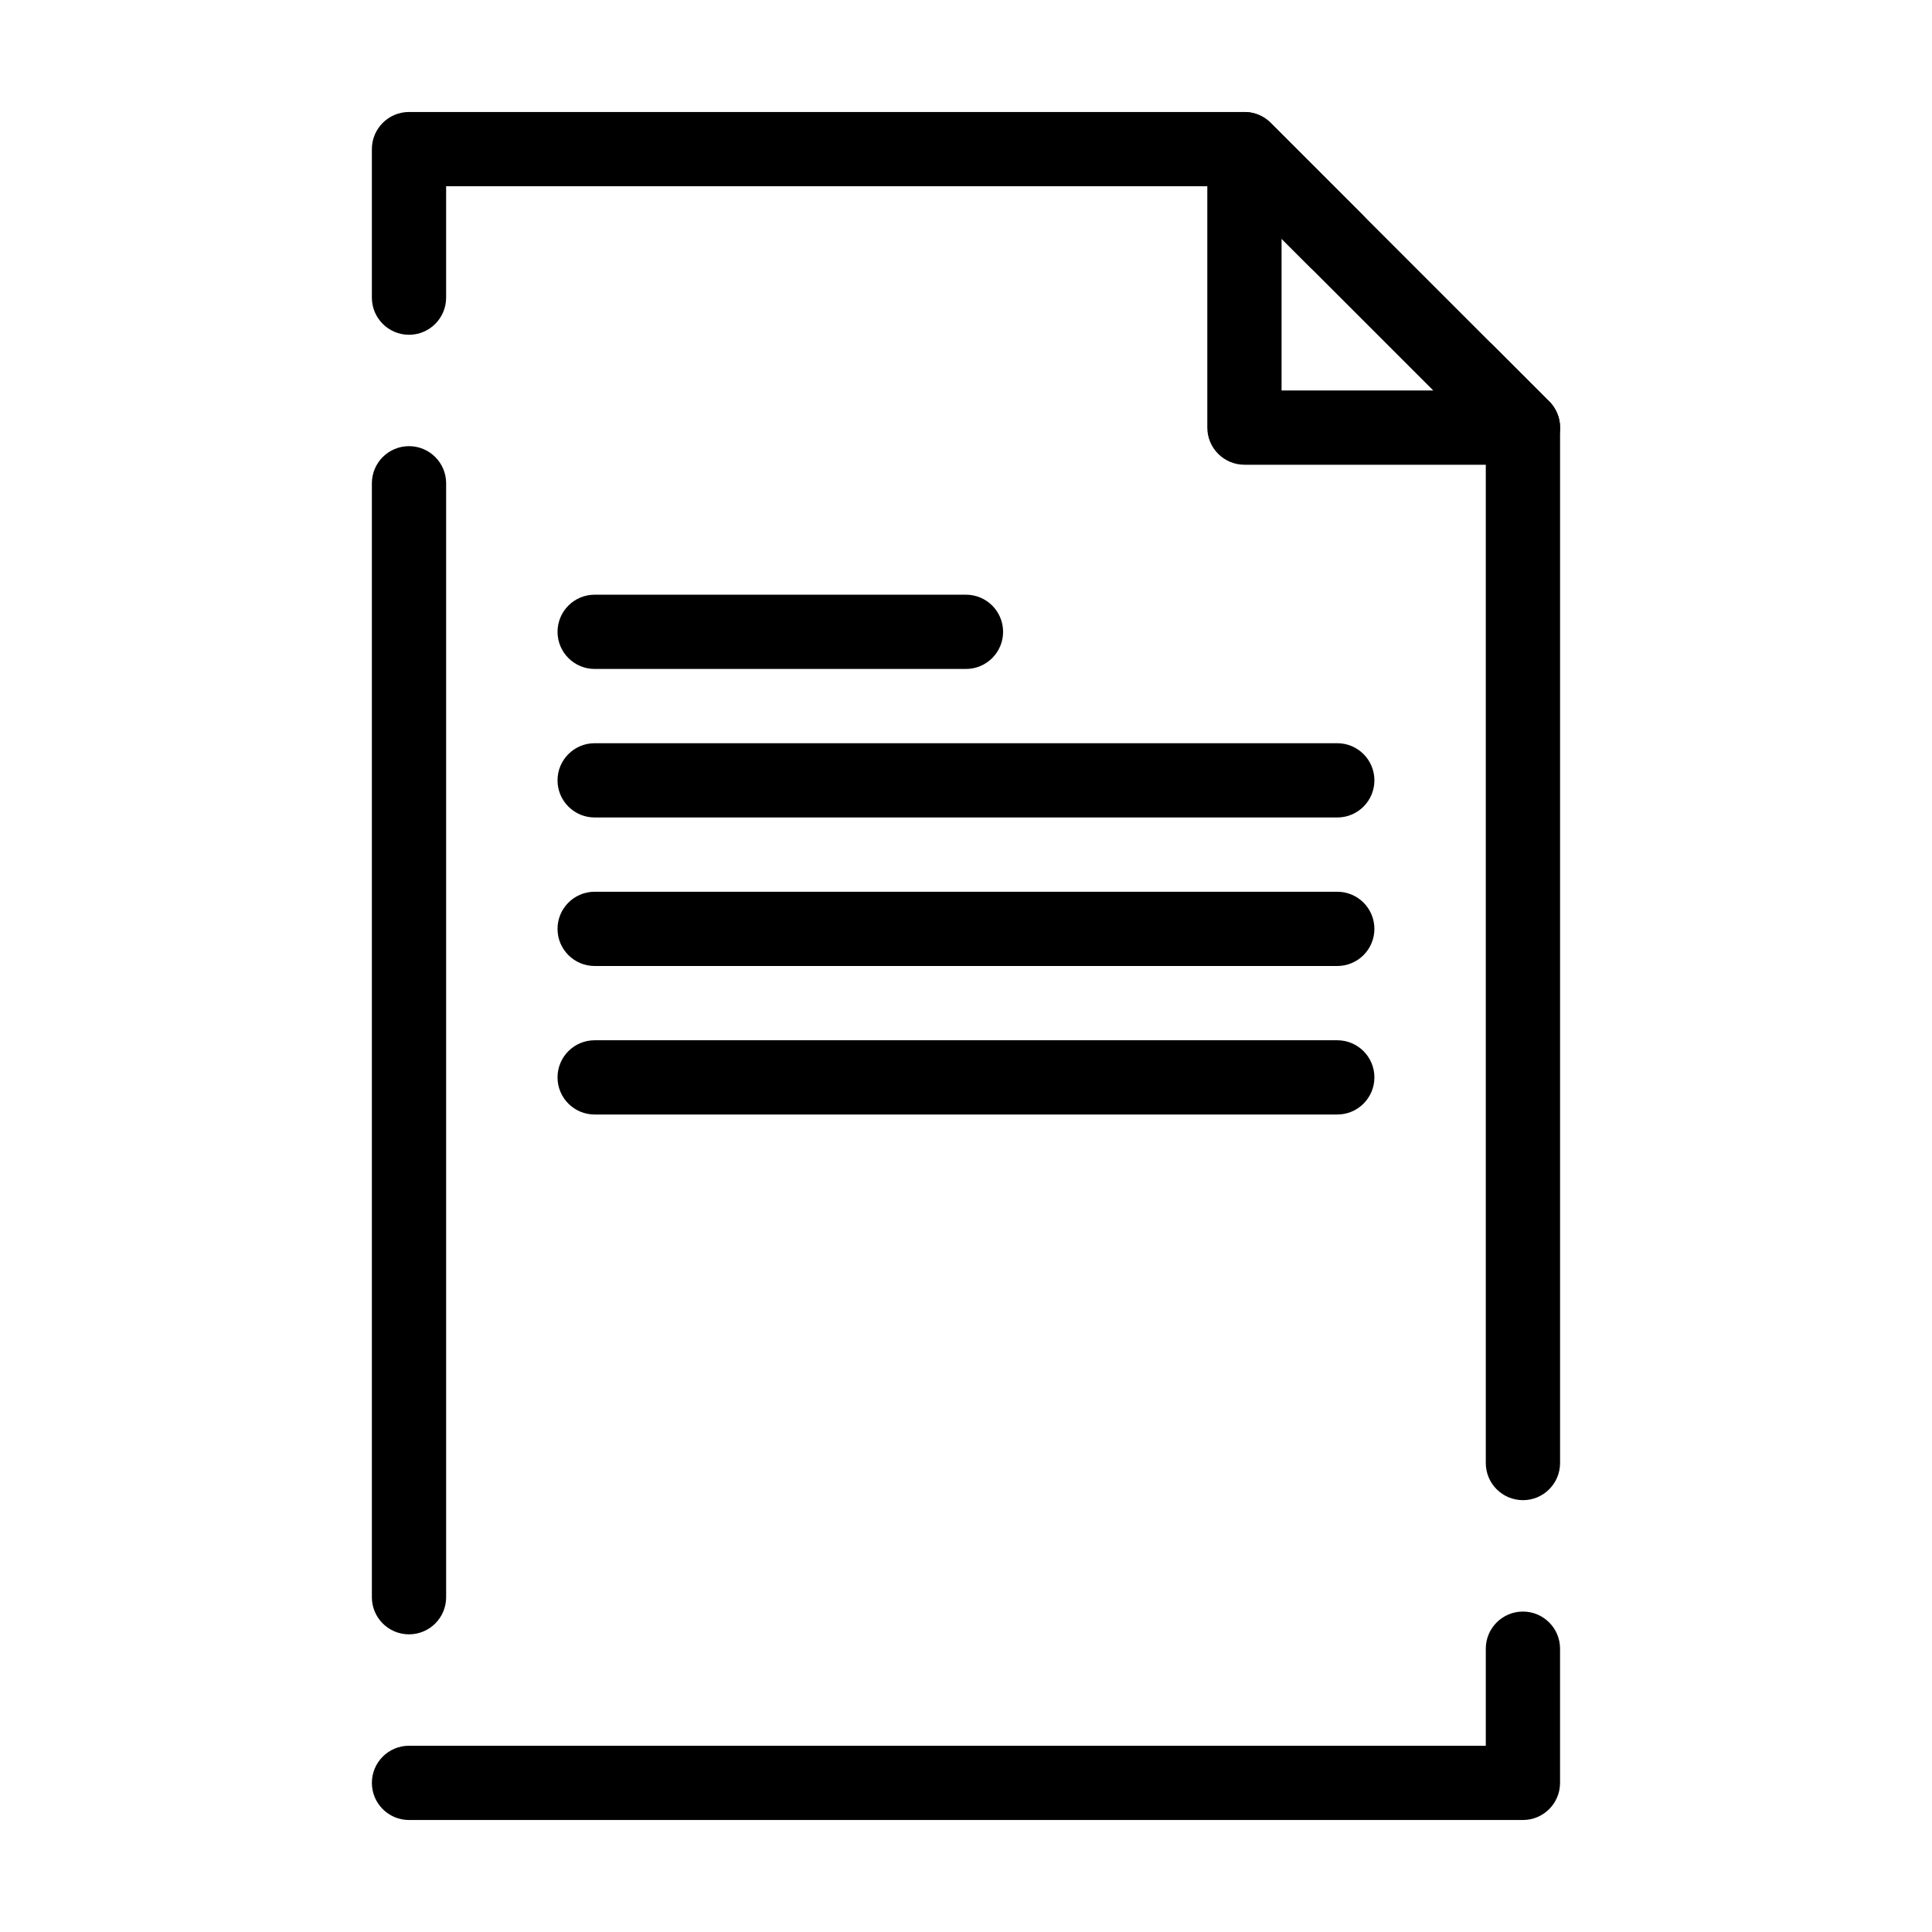
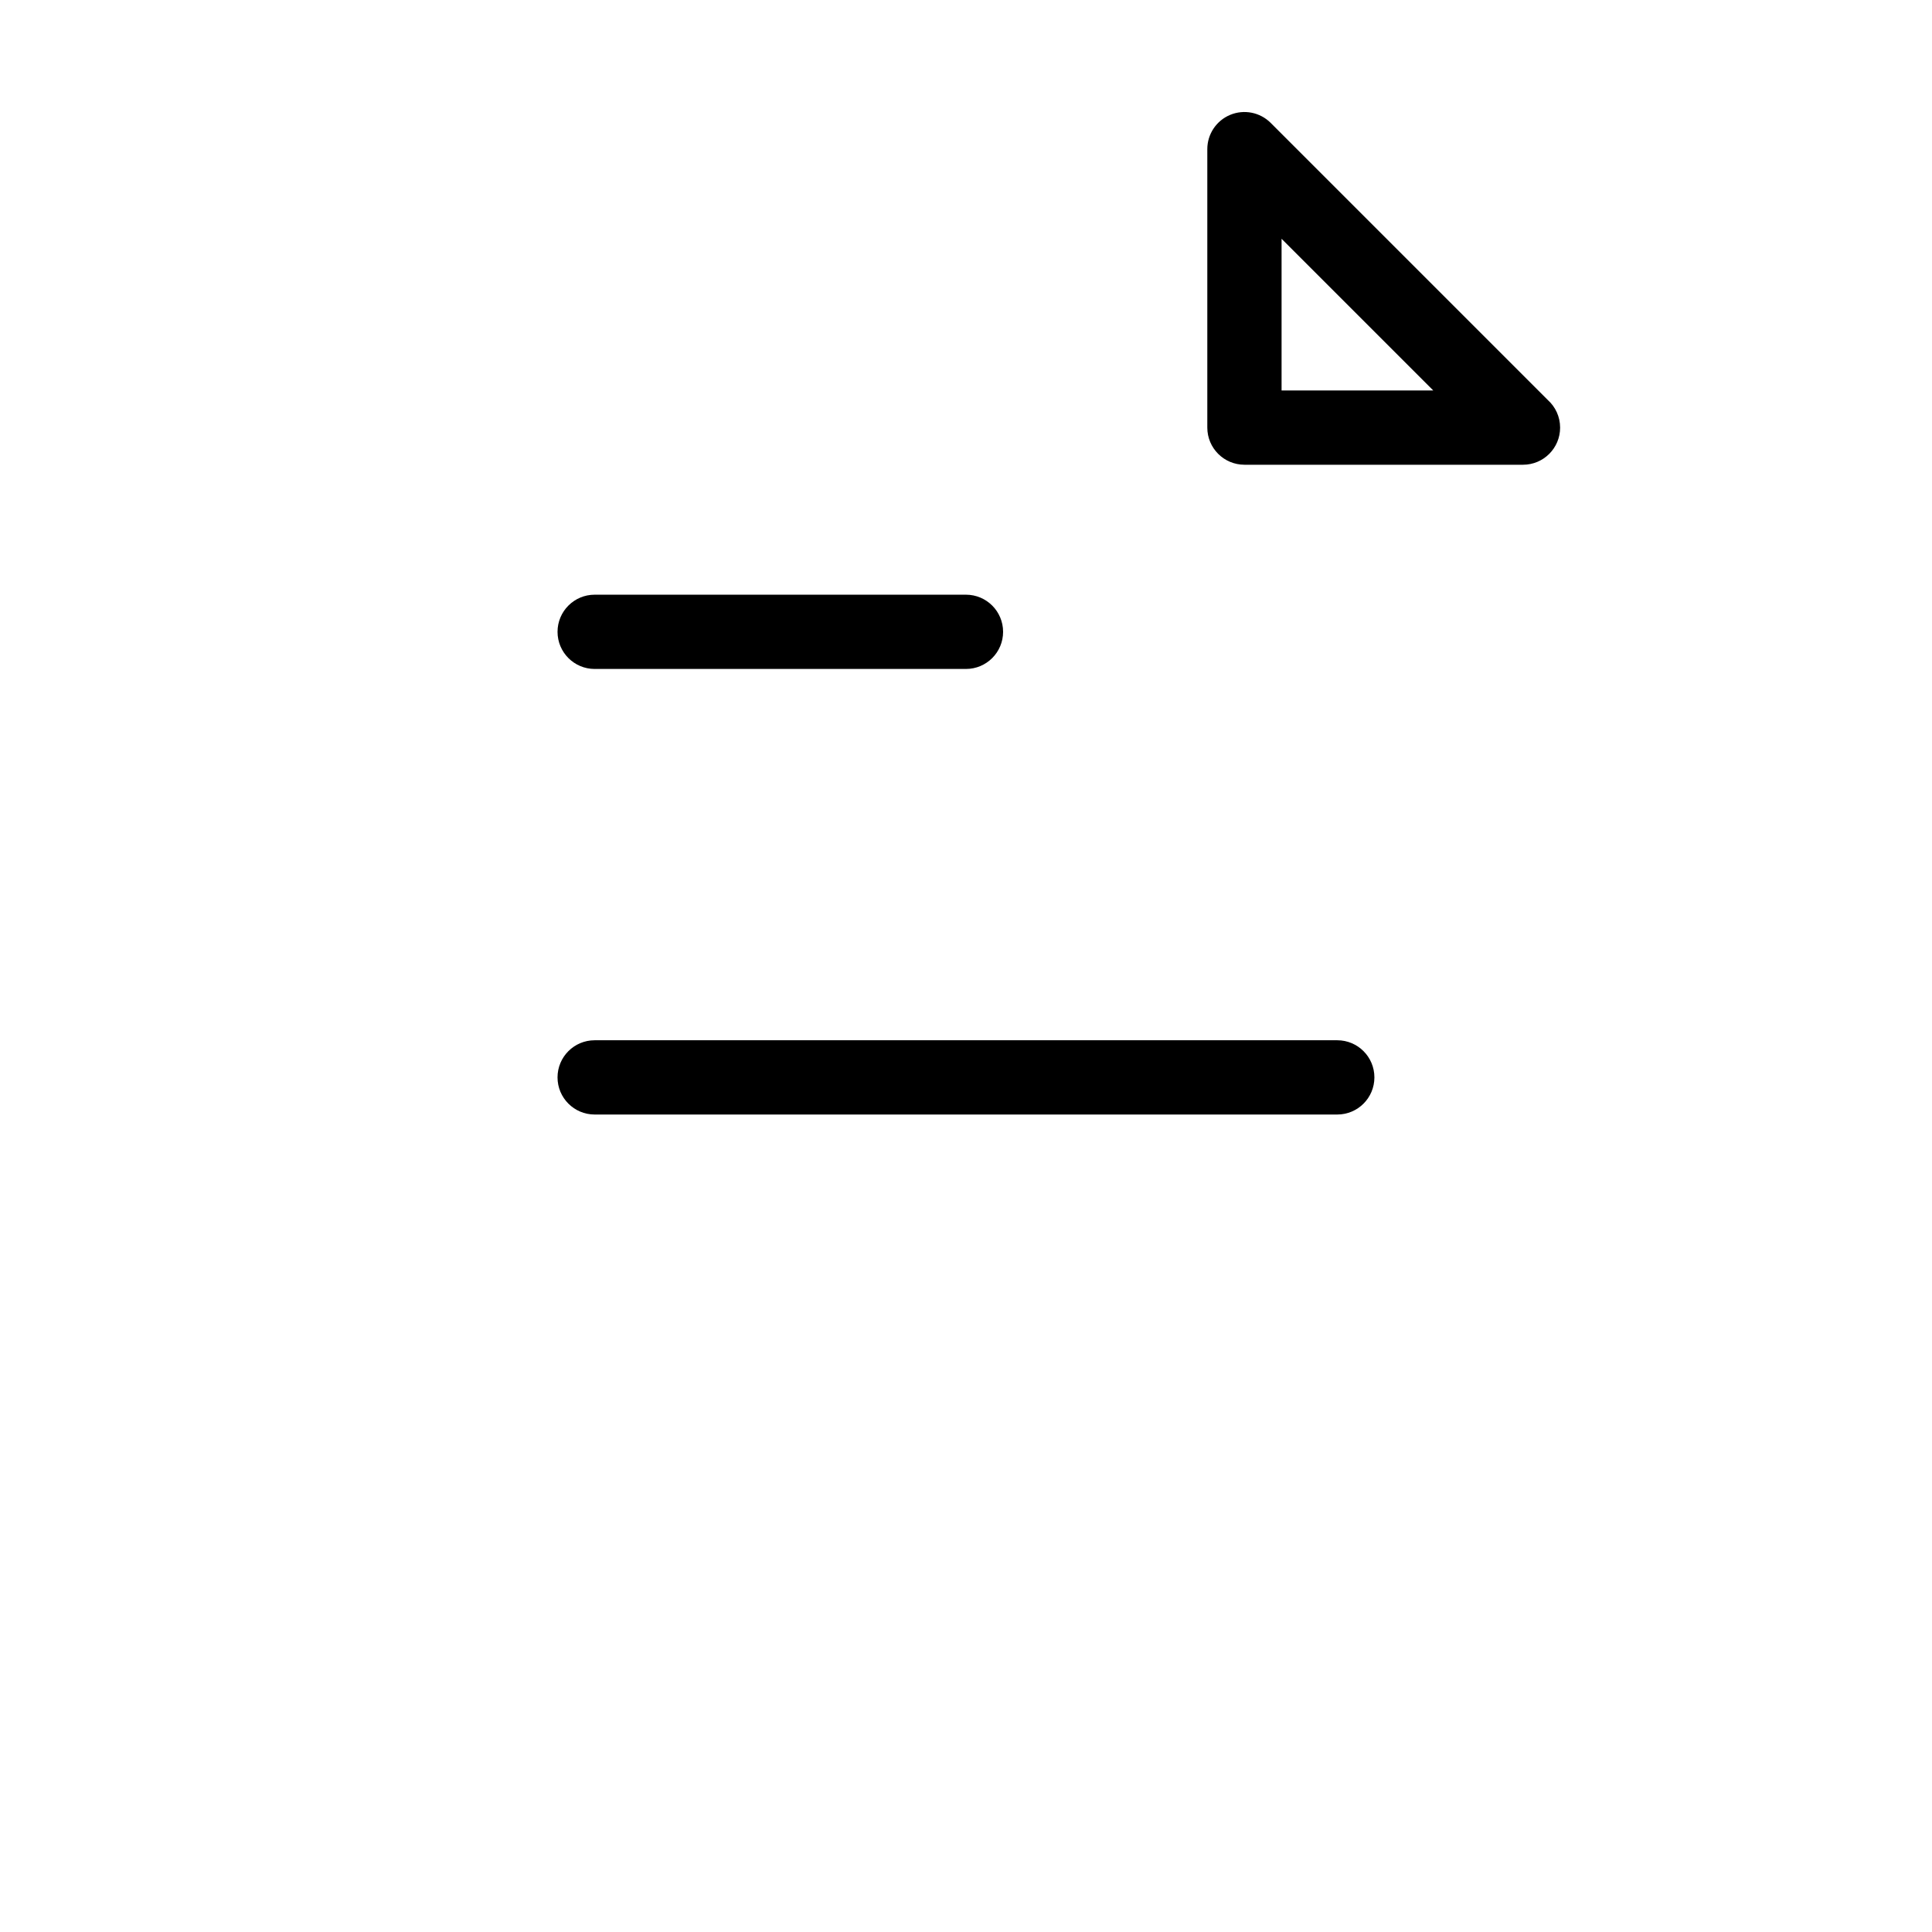
<svg xmlns="http://www.w3.org/2000/svg" fill="#000000" width="800px" height="800px" version="1.1" viewBox="144 144 512 512">
  <g>
-     <path d="m547.59 626.32h-295.2c-5.434 0-9.84-4.406-9.84-9.84 0-5.434 4.406-9.84 9.84-9.84h285.36v-25.719c0-5.434 4.406-9.84 9.84-9.84s9.84 4.406 9.84 9.84v35.559c0 5.434-4.406 9.84-9.84 9.84zm-295.2-49.203c-5.434 0-9.84-4.406-9.84-9.84v-295.2c0-5.434 4.406-9.84 9.84-9.84 5.434 0 9.84 4.406 9.84 9.84v295.2c0 5.438-4.402 9.84-9.84 9.84zm295.2-35.559c-5.434 0-9.84-4.406-9.84-9.84v-270.32l-11.816-11.816c-3.844-3.844-3.844-10.074 0-13.918s10.07-3.844 13.918 0l14.699 14.699c1.844 1.844 2.883 4.348 2.883 6.957v274.4c-0.004 5.438-4.41 9.84-9.844 9.84zm-295.2-308.84c-5.434 0-9.84-4.406-9.84-9.84v-39.359c0-5.434 4.406-9.84 9.84-9.84h221.4c2.609 0 5.113 1.039 6.957 2.883l24.336 24.336c3.844 3.844 3.844 10.074 0 13.914-3.84 3.844-10.07 3.844-13.918 0l-21.449-21.453h-207.49v29.52c0 5.434-4.402 9.84-9.84 9.84z" />
    <path d="m547.61 267.16h-0.02-73.801c-5.434 0-9.84-4.406-9.84-9.84v-73.797c0-3.981 2.398-7.566 6.074-9.09 3.676-1.52 7.91-0.68 10.723 2.133l73.438 73.438c2.004 1.801 3.262 4.414 3.262 7.32 0.004 5.434-4.402 9.836-9.836 9.836zm-63.98-19.68h40.203l-40.203-40.203z" />
    <path d="m399.99 321.28h-98.398c-5.434 0-9.84-4.406-9.84-9.84s4.406-9.84 9.84-9.84h98.398c5.434 0 9.84 4.406 9.84 9.84s-4.406 9.84-9.84 9.84z" />
-     <path d="m498.39 360.64h-196.8c-5.434 0-9.84-4.406-9.84-9.84s4.406-9.84 9.84-9.84h196.8c5.434 0 9.84 4.406 9.84 9.84 0 5.438-4.406 9.84-9.84 9.84z" />
-     <path d="m498.39 400h-196.8c-5.434 0-9.84-4.406-9.84-9.84s4.406-9.84 9.84-9.84h196.8c5.434 0 9.84 4.406 9.84 9.84s-4.406 9.84-9.84 9.84z" />
    <path d="m498.39 439.36h-196.8c-5.434 0-9.84-4.406-9.84-9.84 0-5.434 4.406-9.84 9.84-9.84h196.8c5.434 0 9.84 4.406 9.84 9.84 0 5.434-4.406 9.84-9.84 9.84z" />
  </g>
</svg>